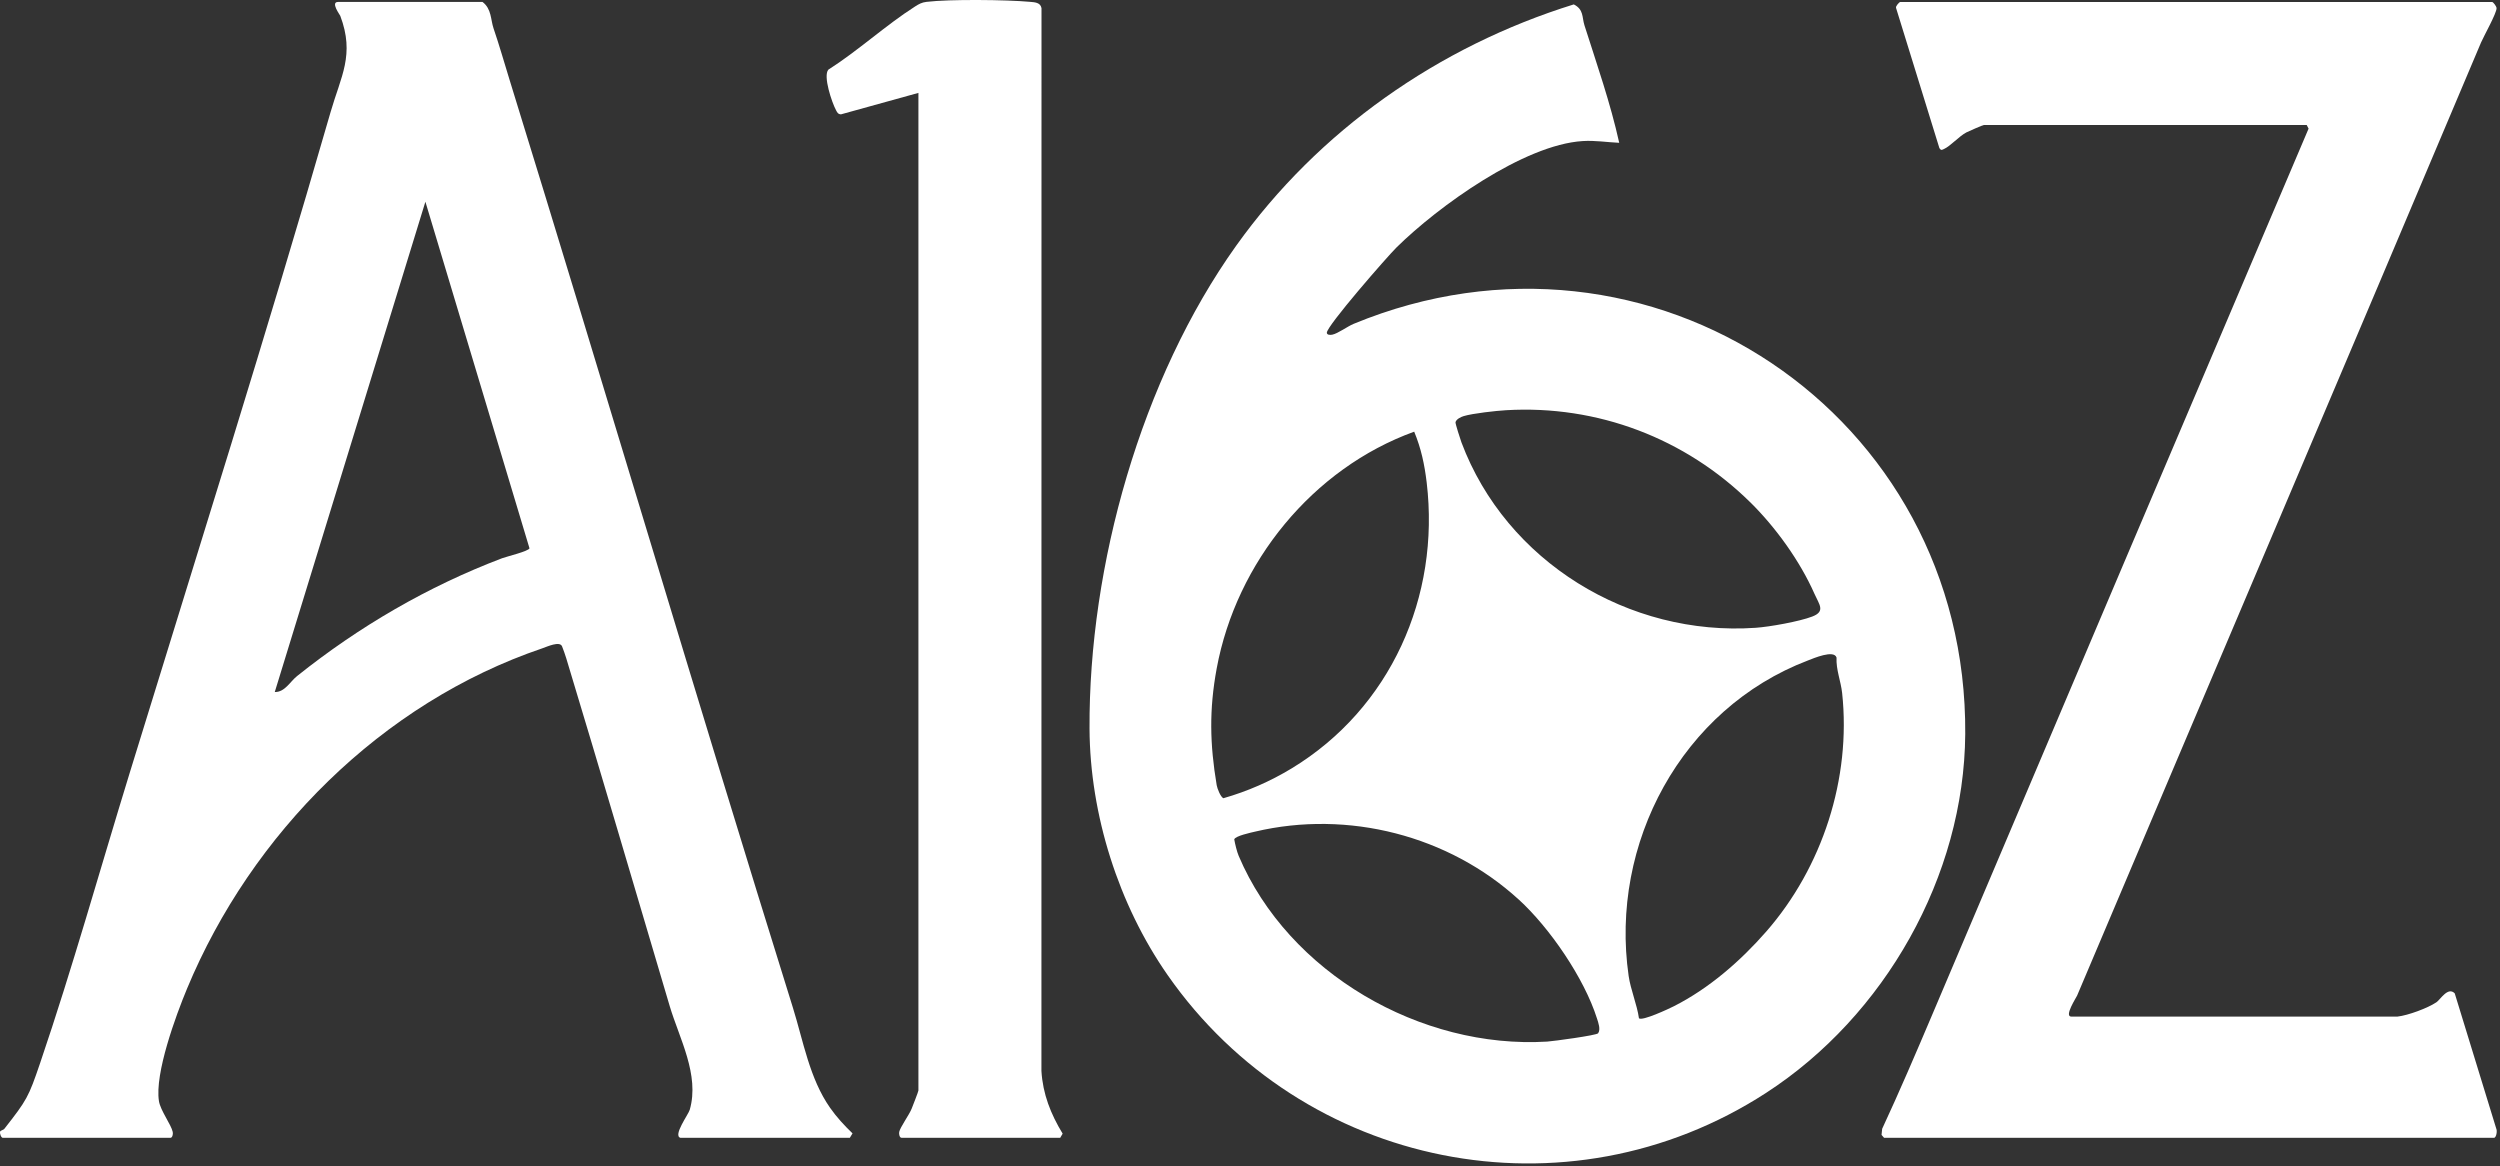
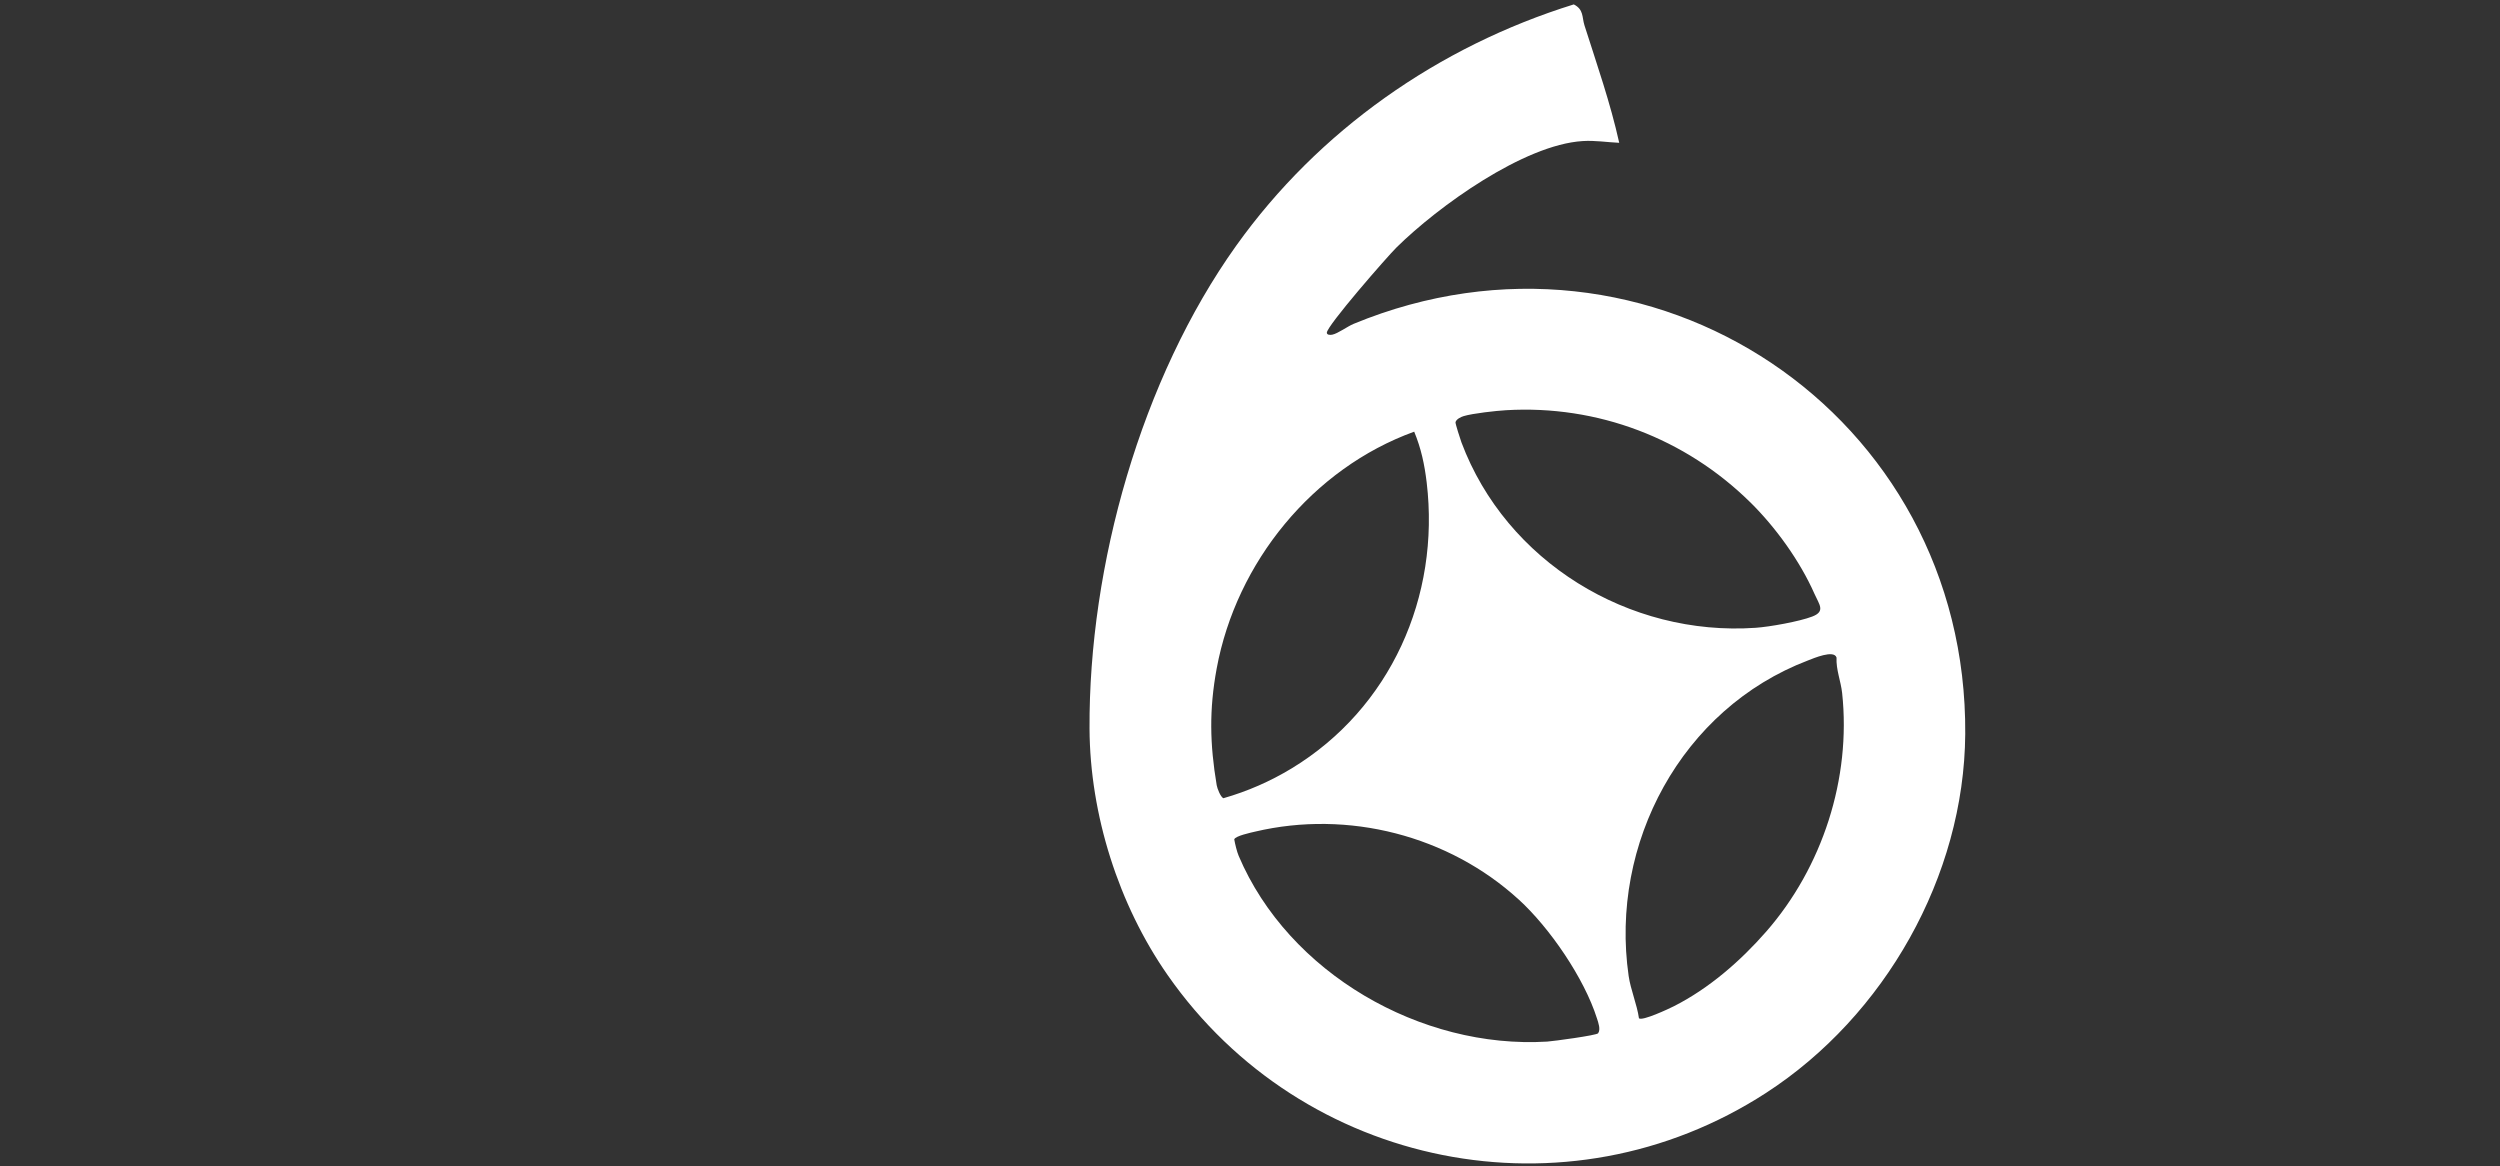
<svg xmlns="http://www.w3.org/2000/svg" width="701" height="327" viewBox="0 0 701 327" fill="none">
  <rect x="0" y="0" width="701" height="327" fill="#333333" stroke="none" />
  <path d="M454.043 40.044C450.583 39.894 447.313 39.334 443.793 39.554C427.273 40.574 403.243 57.884 391.593 69.374C388.993 71.944 371.973 91.444 372.043 93.304C372.063 93.934 372.953 93.964 373.563 93.844C375.113 93.544 377.873 91.504 379.543 90.814C462.643 56.494 551.713 116.064 551.053 205.834C550.763 245.654 528.503 284.884 495.183 306.464C439.273 342.674 365.263 327.684 327.413 273.424C313.613 253.644 305.633 228.404 305.503 204.334C305.263 158.584 319.993 106.204 346.623 68.904C369.703 36.574 403.383 13.004 441.293 1.234C444.123 2.674 443.563 4.814 444.273 7.074C447.743 17.984 451.573 28.924 454.033 40.064L454.043 40.044ZM490.763 140.834C472.593 122.934 447.953 113.504 422.273 115.024C419.433 115.194 412.983 115.904 410.423 116.674C409.613 116.914 408.333 117.534 408.123 118.394C408.043 118.734 409.513 123.314 409.793 124.054C422.353 157.494 456.763 178.504 492.293 176.034C496.203 175.764 504.533 174.274 508.143 172.884C511.943 171.434 510.103 169.514 508.793 166.544C504.723 157.324 497.913 147.874 490.763 140.824V140.834ZM396.533 121.044C368.063 131.364 346.663 157.684 341.163 187.424C339.023 199.004 339.233 208.654 341.163 220.174C341.313 221.074 342.233 223.454 343.033 223.824C349.783 221.894 356.203 219.084 362.203 215.444C389.903 198.624 403.853 167.264 400.043 135.294C399.443 130.264 398.483 125.744 396.543 121.044H396.533ZM495.233 261.234C510.983 243.224 519.113 218.304 516.533 194.304C516.173 190.994 514.803 187.794 514.963 184.374C514.243 182.114 508.533 184.584 506.943 185.194C471.523 198.694 451.313 236.524 456.673 273.664C457.213 277.434 459.023 281.694 459.563 285.524C460.453 286.374 467.933 282.874 469.383 282.134C479.203 277.164 488.033 269.464 495.233 261.234ZM425.853 252.234C406.203 234.274 378.013 227.034 351.943 233.184C350.773 233.464 346.403 234.384 346.083 235.354C346.313 236.674 346.833 238.824 347.333 240.004C361.303 272.884 398.433 294.194 433.823 292.064C435.453 291.964 447.673 290.314 448.103 289.734C448.883 288.674 448.163 286.734 447.783 285.554C444.223 274.304 434.553 260.174 425.863 252.234H425.853Z" fill="white" />
-   <path d="M190.79 319.047C188.62 318.407 193.03 312.517 193.41 311.167C196.22 301.377 190.48 291.167 187.77 282.057C178.11 249.517 168.56 216.907 158.77 184.557C158.49 183.627 157.96 182.147 157.6 181.237C156.97 179.667 153.44 181.317 152.04 181.797C107 197.107 70.54 233.707 52.45 277.207C49.29 284.797 43.33 301.047 44.57 308.767C45 311.427 48.01 315.347 48.44 317.417C48.57 318.057 48.32 319.047 47.79 319.047H0.79C0.35 319.047 -0.1 317.927 0.02 317.337C0.09 316.967 0.93 316.887 1.23 316.507C7.55 308.417 7.97 307.737 11.27 298.027C20.37 271.247 28.05 243.757 36.39 216.647C55.3 155.137 74.78 93.537 92.69 31.447C95.58 21.407 99.54 15.367 95.41 4.437C95.3 4.147 92.6 0.547 94.8 0.547H135.3C137.86 2.487 137.56 5.527 138.39 7.957C140.06 12.837 141.38 17.547 142.9 22.447C169.53 108.627 195.32 195.987 222.32 282.527C225.25 291.917 226.98 302.377 232.74 310.607C234.57 313.227 236.75 315.587 239.05 317.797L238.3 319.037H190.8L190.79 319.047ZM77.04 194.047C79.87 194.107 81.33 191.137 83.3 189.567C100.68 175.677 119.93 164.457 140.77 156.537C142.09 156.037 148.17 154.587 148.47 153.747L119.28 56.567L77.04 194.057V194.047Z" fill="white" />
-   <path d="M672.286 285.045C675.176 284.725 680.696 282.695 683.156 281.045C684.296 280.285 686.386 276.575 688.306 278.535L699.936 316.425C700.296 317.105 699.966 319.045 699.296 319.045H528.296L527.586 318.225L527.756 316.525C532.656 305.985 537.266 295.195 541.786 284.545C576.956 201.615 612.066 118.905 647.326 36.065L646.796 35.045H556.296C556.026 35.045 551.886 36.855 551.376 37.125C549.286 38.225 546.926 40.965 545.046 41.805C544.346 42.115 544.296 42.185 543.806 41.535L531.646 2.205C531.496 1.675 532.626 0.555 532.796 0.555H698.796C699.066 0.555 700.026 1.735 700.036 2.295C700.066 3.715 696.456 10.105 695.676 11.935C658.036 101.095 620.126 190.085 582.416 279.175C582.186 279.715 578.696 285.055 580.796 285.055H672.296L672.286 285.045Z" fill="white" />
-   <path d="M257.537 26.044L235.806 32.064C234.976 32.014 234.767 31.554 234.427 30.914C233.267 28.764 230.726 21.284 232.276 19.524C240.566 14.264 248.387 7.044 256.577 1.824C257.657 1.134 258.456 0.684 259.776 0.524C266.266 -0.256 282.136 -0.086 288.806 0.514C290.146 0.634 291.747 0.684 292.037 2.284L292.017 300.304C292.407 306.784 294.626 312.374 297.966 317.874L297.287 319.034H252.787C252.257 319.034 252.017 318.044 252.137 317.404C252.397 316.074 254.917 312.654 255.627 310.874C255.907 310.174 257.526 306.054 257.526 305.774V26.044H257.537Z" fill="white" />
</svg>